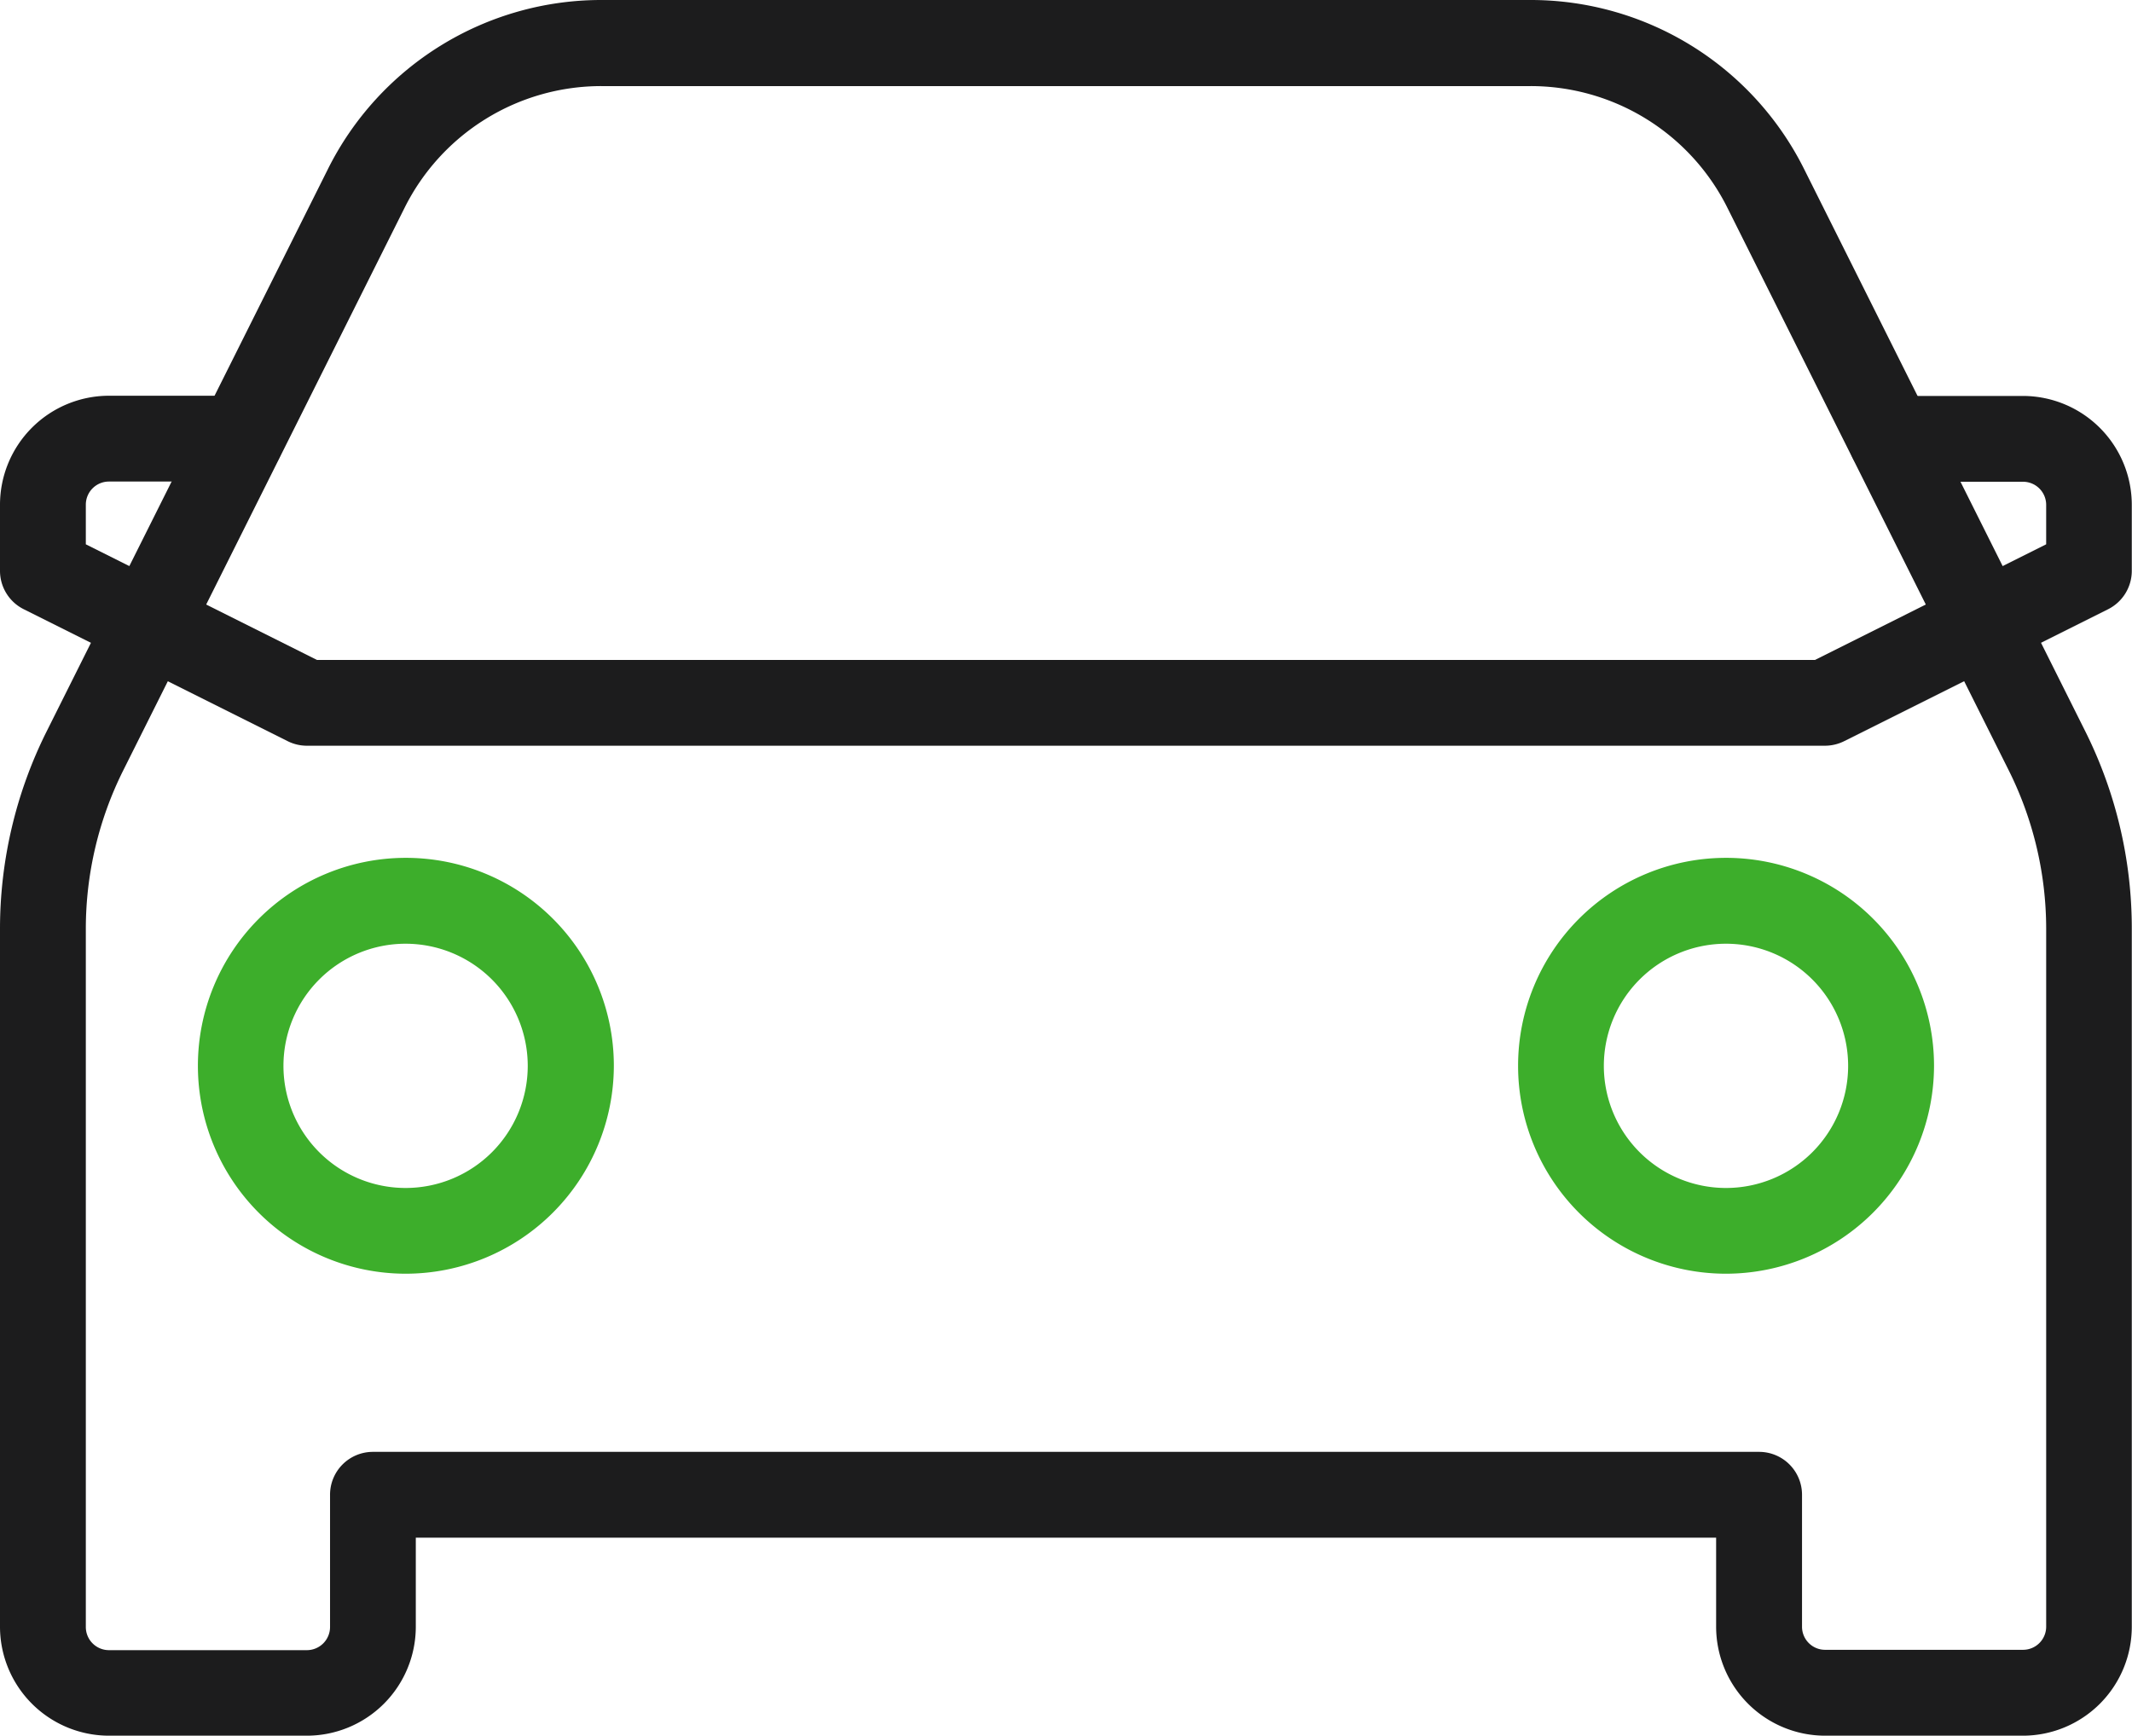
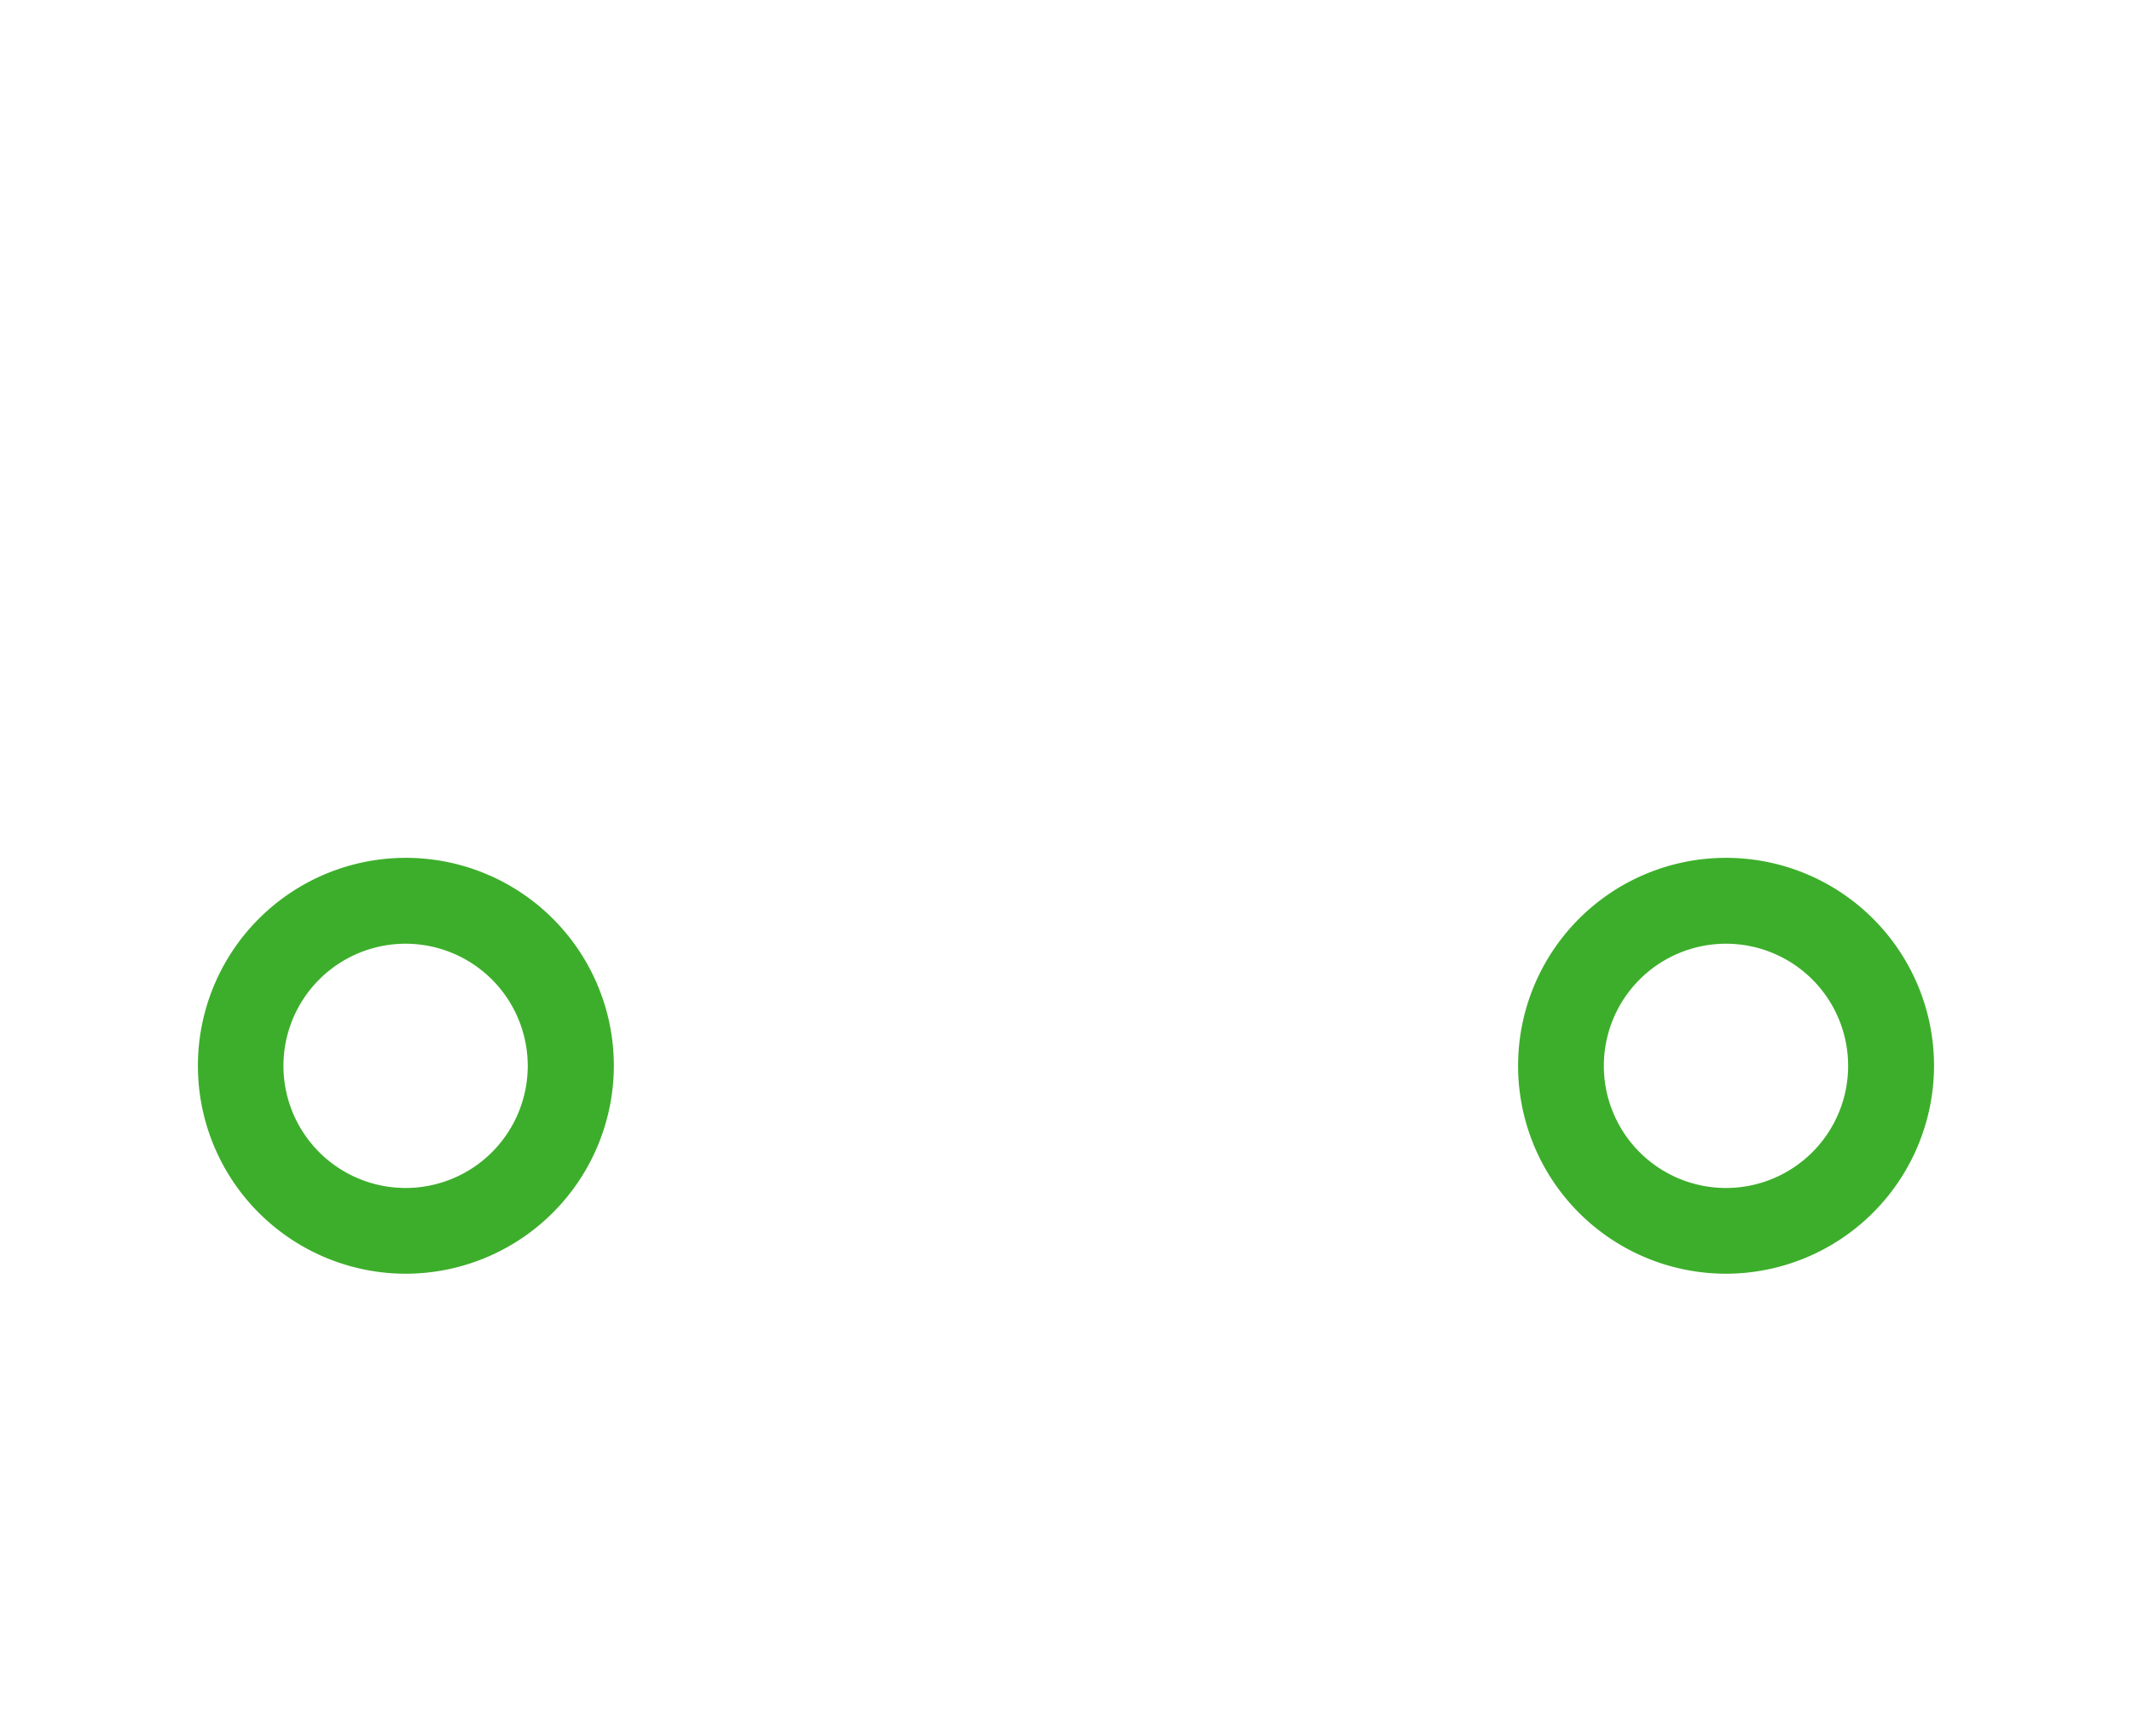
<svg xmlns="http://www.w3.org/2000/svg" viewBox="0 0 307.03 250">
  <defs>
    <style>.cls-1{fill:#1c1c1d;}.cls-2{fill:#3dae2b;}</style>
  </defs>
  <g id="Layer_2" data-name="Layer 2">
    <g id="Layer_1-2" data-name="Layer 1">
-       <path class="cls-1" d="M291.35,250H262.83a15.71,15.71,0,0,1-15.69-15.69V221.48H59.88v12.83A15.7,15.7,0,0,1,44.2,250H15.68A15.71,15.71,0,0,1,0,234.31V133.71a63.61,63.61,0,0,1,6.67-28.27l40.51-81A44,44,0,0,1,86.71,0H220.32a44,44,0,0,1,39.53,24.43l40.5,81A63.46,63.46,0,0,1,307,133.71v100.6A15.7,15.7,0,0,1,291.35,250ZM53.71,209.12H253.32a6.18,6.18,0,0,1,6.19,6.18v19a3.32,3.32,0,0,0,3.32,3.33h28.52a3.33,3.33,0,0,0,3.32-3.33V133.71A51.13,51.13,0,0,0,289.3,111L248.8,30a31.66,31.66,0,0,0-28.48-17.6H86.71A31.66,31.66,0,0,0,58.23,30l-40.5,81a51.07,51.07,0,0,0-5.37,22.75v100.6a3.33,3.33,0,0,0,3.32,3.33H44.2a3.34,3.34,0,0,0,3.33-3.33v-19A6.17,6.17,0,0,1,53.71,209.12Z" />
-       <path class="cls-1" d="M262.83,107.41H44.2a6.15,6.15,0,0,1-2.76-.65l-38-19A6.18,6.18,0,0,1,0,82.22v-9.5A15.71,15.71,0,0,1,15.68,57h19a6.18,6.18,0,1,1,0,12.36h-19a3.33,3.33,0,0,0-3.32,3.33V78.4l33.3,16.66H261.37l33.3-16.66V72.72a3.33,3.33,0,0,0-3.32-3.33h-19a6.18,6.18,0,0,1,0-12.36h19A15.7,15.7,0,0,1,307,72.72v9.5a6.19,6.19,0,0,1-3.41,5.53l-38,19A6.26,6.26,0,0,1,262.83,107.41Zm38-25.19h0Z" />
      <path class="cls-2" d="M248.57,183.46a29.95,29.95,0,1,1,29.95-30A30,30,0,0,1,248.57,183.46Zm0-47.53a17.59,17.59,0,1,0,17.58,17.58A17.59,17.59,0,0,0,248.57,135.93Z" />
      <path class="cls-2" d="M58.46,183.46a29.95,29.95,0,1,1,29.94-30A30,30,0,0,1,58.46,183.46Zm0-47.53A17.59,17.59,0,1,0,76,153.51,17.6,17.6,0,0,0,58.46,135.93Z" />
    </g>
  </g>
</svg>